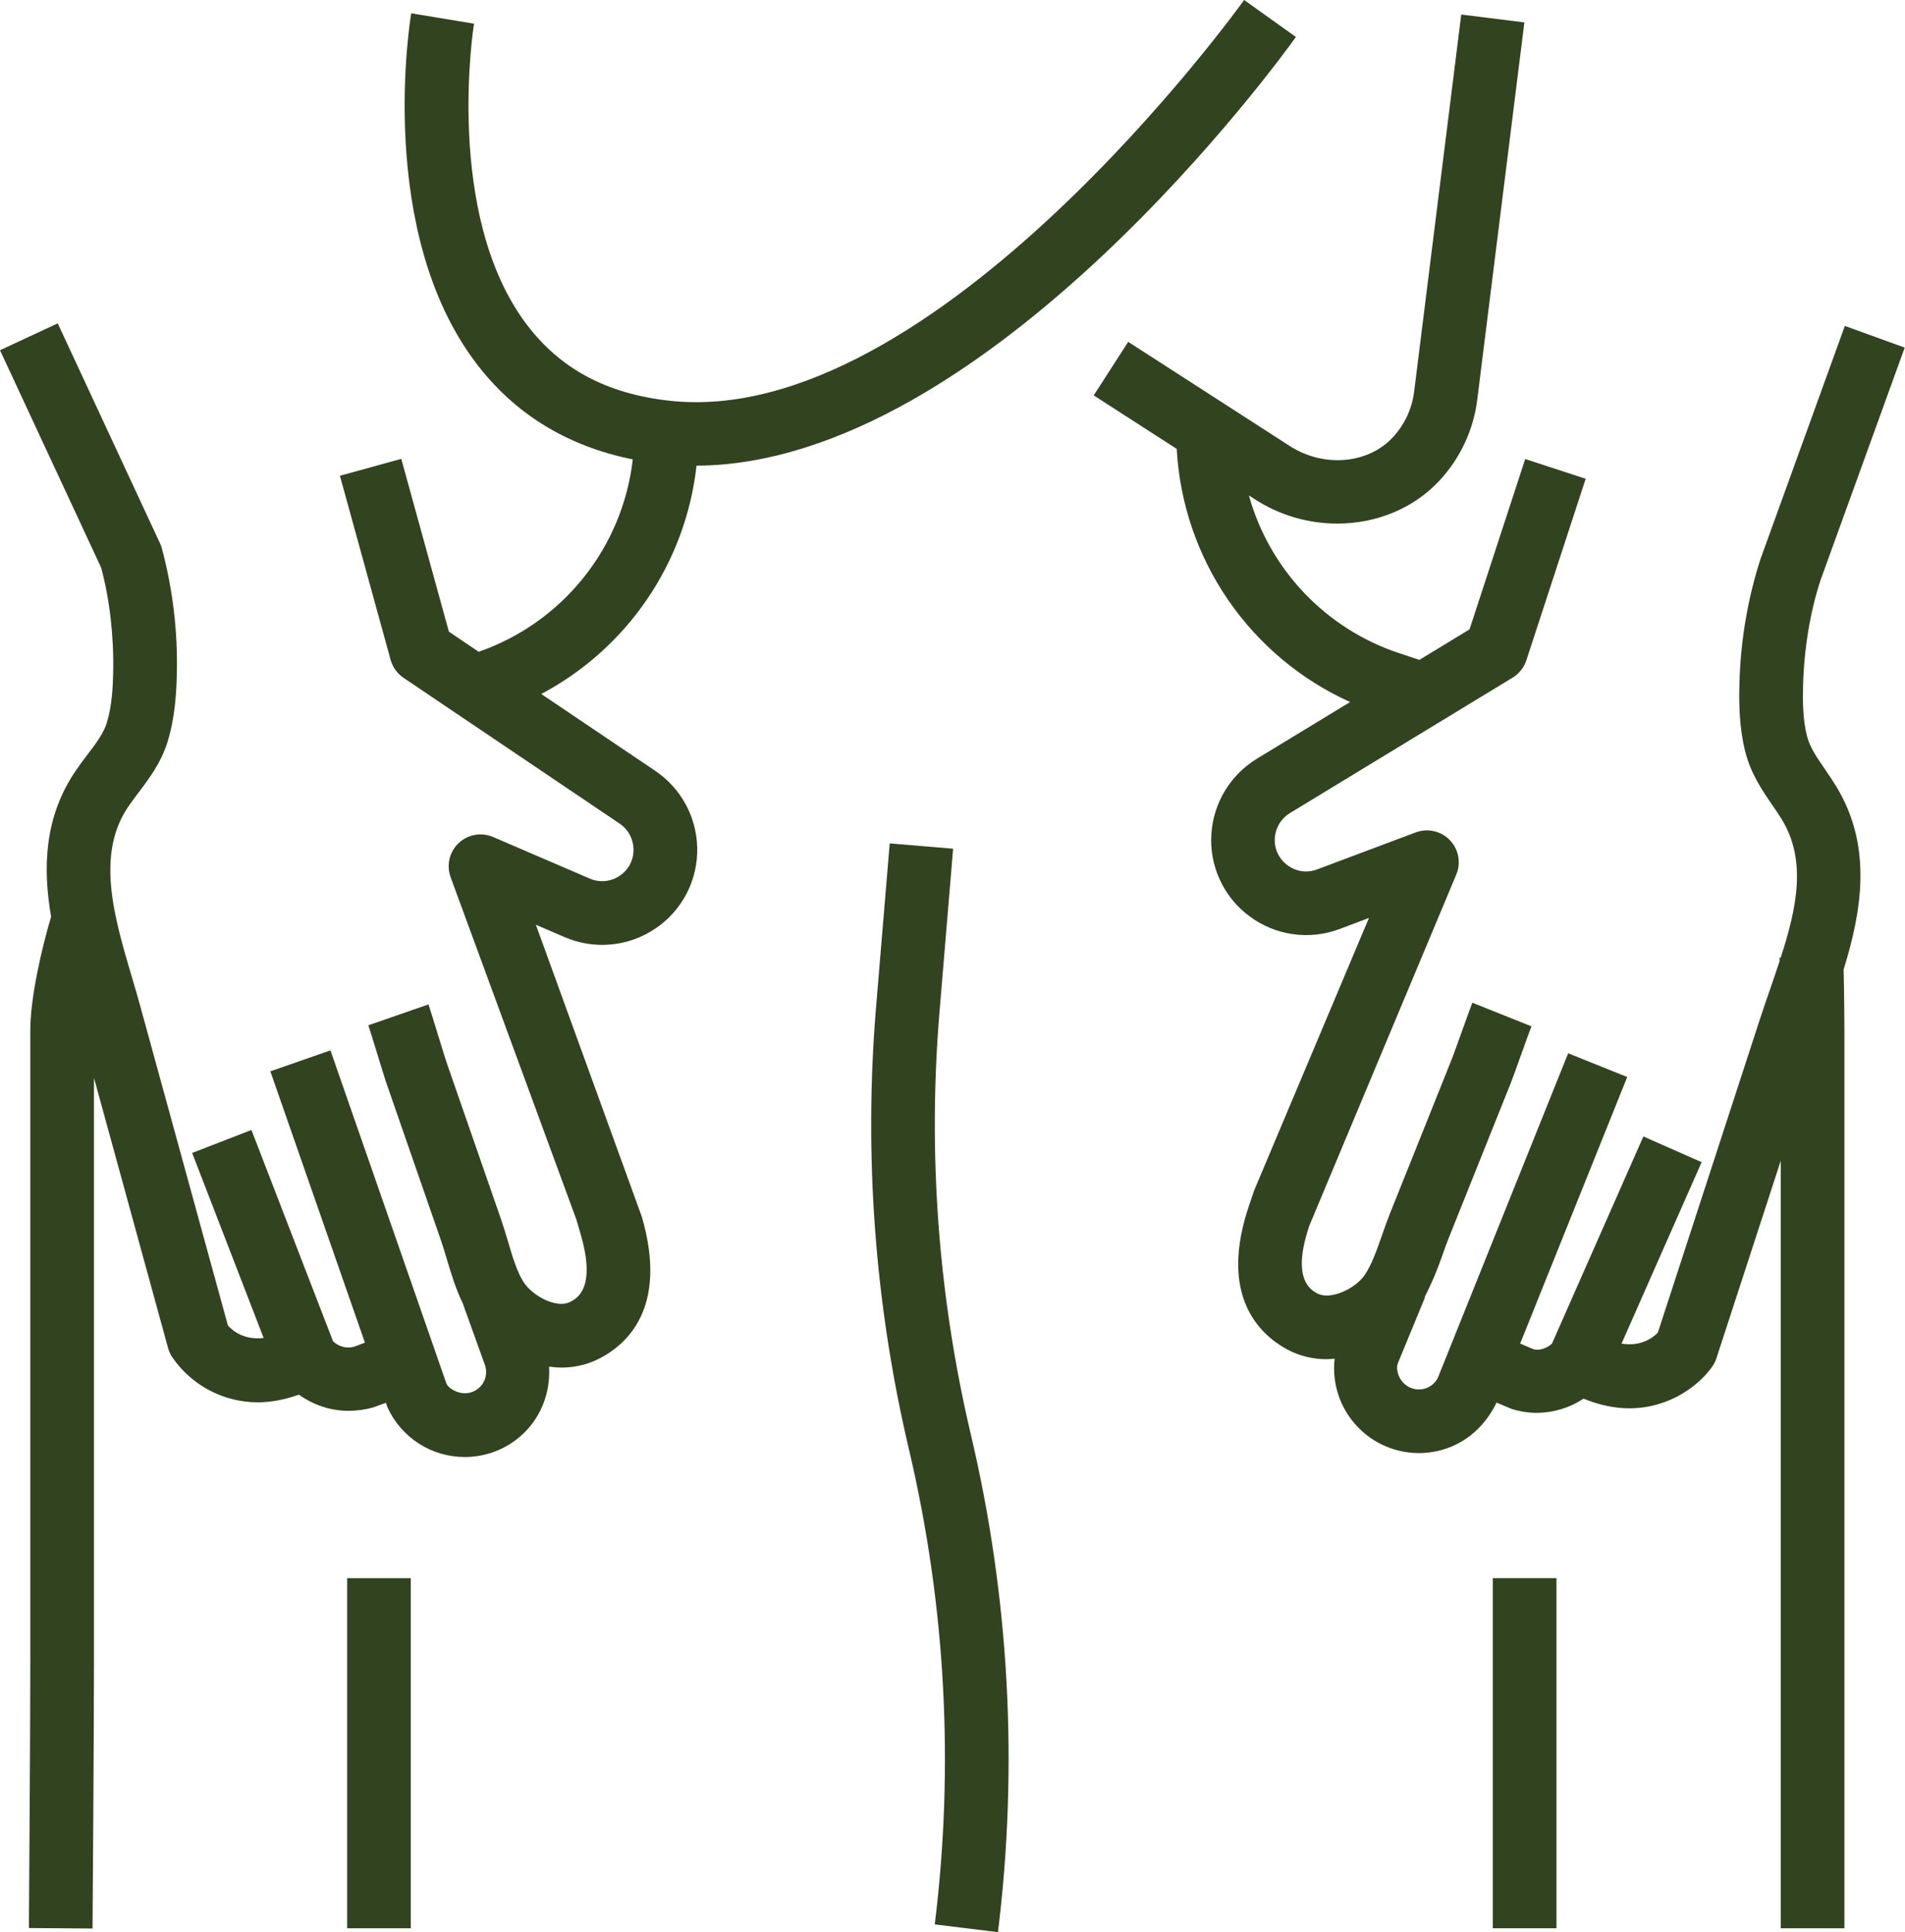
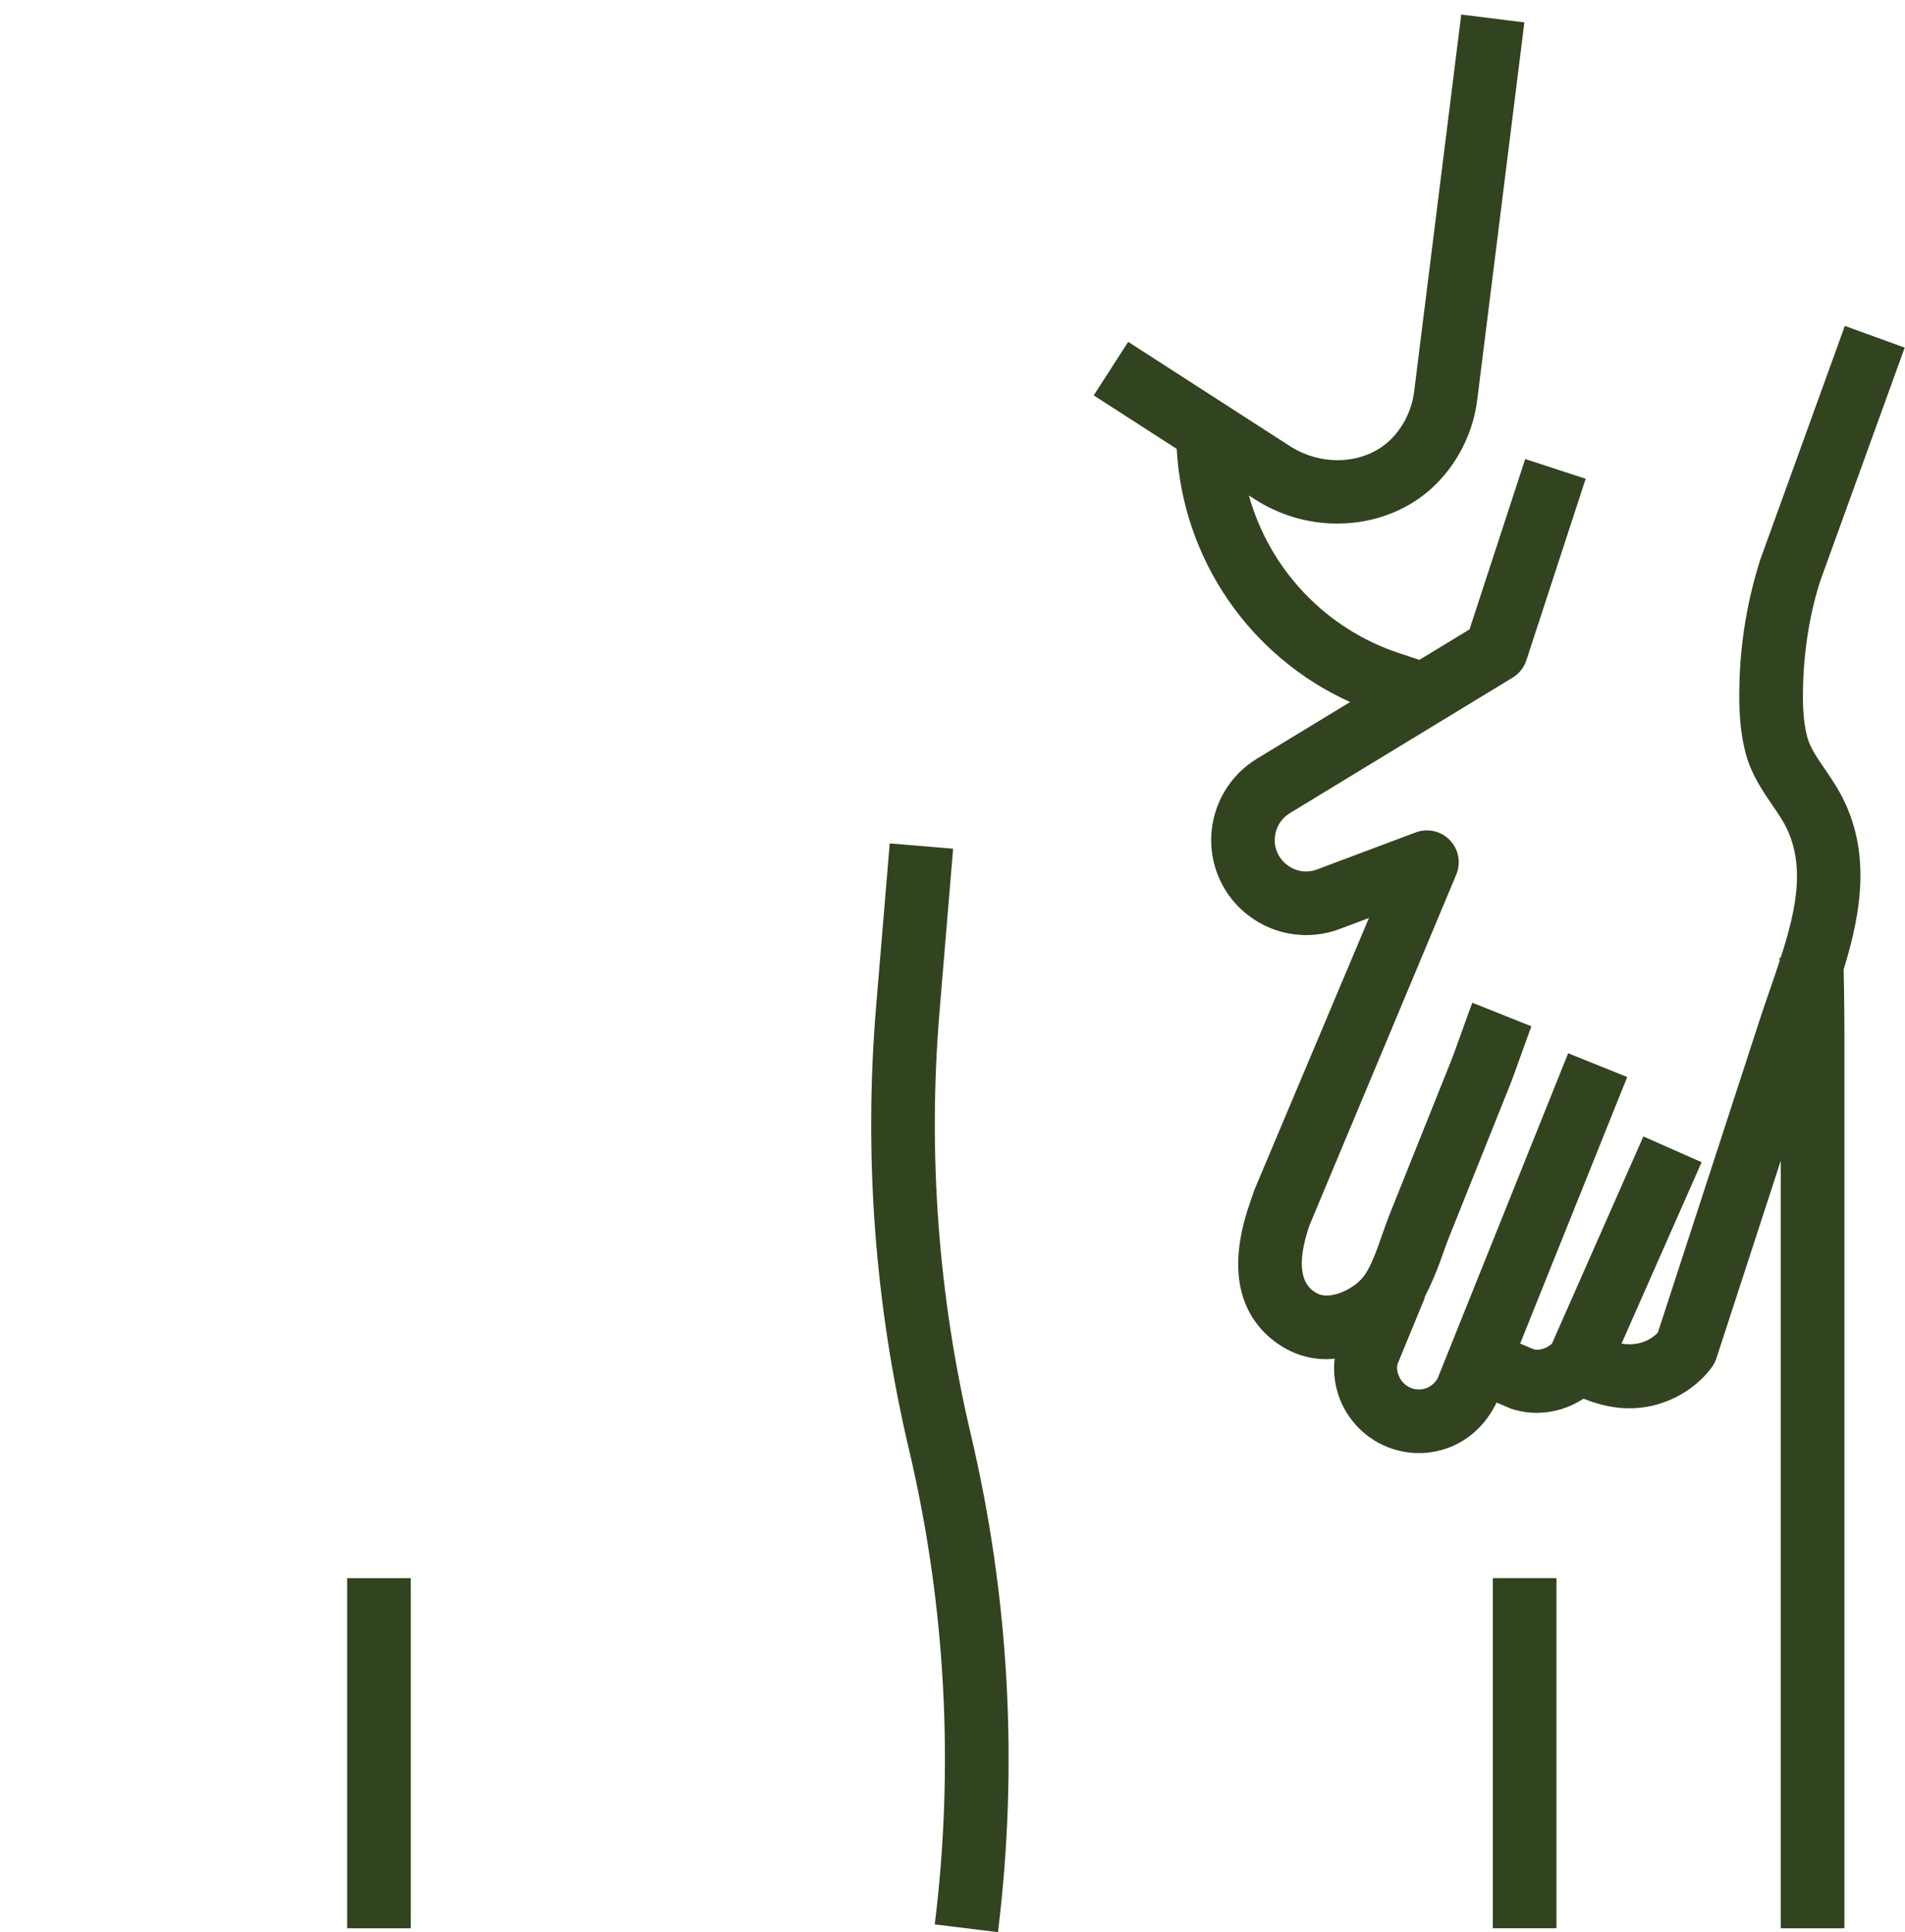
<svg xmlns="http://www.w3.org/2000/svg" width="71" height="72" viewBox="0 0 71 72" fill="none">
  <path d="M37.194 72C37.959 65.807 37.617 59.526 36.183 53.453C34.969 48.297 34.575 42.983 35.016 37.705L35.523 31.626L33.16 31.429L32.653 37.508C32.191 43.035 32.602 48.599 33.874 53.997C35.243 59.798 35.57 65.796 34.839 71.711L37.194 72Z" fill="#324320" />
-   <path d="M24.93 14.93C22.615 14.672 20.884 13.747 19.635 12.098C16.537 8.01 17.654 0.954 17.666 0.882L15.326 0.495C15.271 0.823 14.024 8.613 17.738 13.523C19.173 15.421 21.136 16.627 23.584 17.119C23.399 18.733 22.761 20.262 21.745 21.53C20.729 22.799 19.376 23.754 17.841 24.288L16.73 23.538L14.956 17.099L12.669 17.729L14.559 24.59C14.634 24.863 14.805 25.1 15.039 25.258L23.095 30.692C23.25 30.796 23.378 30.936 23.468 31.101C23.558 31.265 23.607 31.448 23.611 31.636C23.617 31.832 23.574 32.027 23.484 32.201C23.394 32.376 23.261 32.525 23.097 32.633C22.935 32.745 22.748 32.813 22.552 32.831C22.357 32.85 22.159 32.818 21.98 32.739L18.376 31.189C18.163 31.098 17.928 31.071 17.701 31.112C17.473 31.152 17.262 31.259 17.093 31.418C16.925 31.577 16.807 31.782 16.754 32.008C16.701 32.233 16.715 32.469 16.794 32.687L21.486 45.457L21.644 46.002C22.235 48.035 21.482 48.4 21.234 48.521C20.735 48.765 19.838 48.294 19.5 47.754C19.262 47.374 19.091 46.8 18.928 46.245C18.851 45.98 18.768 45.717 18.68 45.455L16.63 39.549C16.588 39.426 16.452 38.979 16.314 38.531C16.202 38.162 16.088 37.794 15.97 37.428L13.729 38.206C13.772 38.329 13.907 38.776 14.046 39.224C14.194 39.708 14.344 40.192 14.389 40.326L16.438 46.232C16.513 46.449 16.583 46.683 16.653 46.92C16.809 47.445 16.984 48.023 17.245 48.561L18.089 50.91C18.127 51.046 18.128 51.19 18.093 51.327C18.057 51.463 17.985 51.588 17.885 51.688C17.784 51.787 17.659 51.858 17.523 51.894C17.386 51.929 17.242 51.927 17.106 51.888C16.974 51.852 16.732 51.746 16.641 51.565L12.316 39.141L10.076 39.922L13.601 50.033L13.191 50.186C13.054 50.223 12.91 50.223 12.773 50.186C12.636 50.15 12.511 50.078 12.411 49.978L9.371 42.107L7.162 42.964L9.826 49.859C9.112 49.94 8.687 49.611 8.494 49.392L5.234 37.516C5.136 37.154 5.026 36.785 4.915 36.409C4.253 34.17 3.569 31.856 4.772 30.072C4.895 29.89 5.027 29.715 5.157 29.542C5.552 29.022 6 28.43 6.245 27.642C6.522 26.743 6.575 25.822 6.59 25.119C6.629 23.539 6.441 21.961 6.033 20.434C6.015 20.371 5.993 20.309 5.965 20.249L2.152 12.05L0 13.051L3.772 21.158C4.093 22.366 4.246 23.716 4.218 25.071C4.206 25.619 4.169 26.326 3.979 26.94C3.858 27.329 3.584 27.692 3.267 28.111C3.106 28.318 2.951 28.531 2.803 28.748C1.639 30.476 1.595 32.368 1.905 34.162C1.574 35.262 1.129 37.151 1.129 38.394V61.917C1.13 64.522 1.077 71.847 1.077 71.847L3.449 71.864C3.449 71.864 3.503 64.526 3.503 61.917V40.166L6.265 50.236C6.297 50.351 6.346 50.46 6.41 50.561C6.764 51.083 7.241 51.511 7.799 51.806C8.356 52.102 8.978 52.256 9.609 52.256C10.078 52.256 10.592 52.165 11.141 51.971C11.672 52.349 12.307 52.573 12.987 52.573C13.293 52.573 13.606 52.531 13.919 52.444L14.383 52.273L14.447 52.455C14.7 53.005 15.105 53.471 15.616 53.797C16.126 54.123 16.719 54.295 17.324 54.294C17.945 54.294 18.56 54.111 19.088 53.757C20.024 53.128 20.531 52.065 20.464 50.926C20.617 50.947 20.771 50.961 20.925 50.961C21.384 50.961 21.841 50.867 22.273 50.657C23.319 50.147 24.922 48.781 23.922 45.343L19.972 34.46L21.044 34.921C21.589 35.156 22.186 35.25 22.777 35.194C23.369 35.138 23.936 34.934 24.428 34.6C24.92 34.269 25.321 33.818 25.594 33.291C25.866 32.763 26 32.176 25.985 31.582C25.972 31.017 25.823 30.462 25.552 29.965C25.281 29.469 24.894 29.044 24.425 28.727L20.173 25.861C21.758 25.021 23.113 23.807 24.122 22.324C25.13 20.841 25.761 19.135 25.96 17.353C36.798 17.297 47.819 2.053 48.299 1.378L46.37 0C46.256 0.16 34.825 16.054 24.93 14.93Z" fill="#324320" />
  <path d="M49.841 19.511C51.274 19.511 52.674 18.962 53.653 17.905C54.428 17.071 54.92 16.013 55.059 14.883L56.814 0.835L54.461 0.541L52.706 14.589C52.627 15.226 52.351 15.822 51.914 16.294C50.987 17.295 49.33 17.435 48.062 16.615L42.048 12.739L40.763 14.734L43.856 16.727C43.967 18.74 44.627 20.685 45.767 22.348C46.907 24.012 48.481 25.331 50.319 26.161L46.843 28.274C46.36 28.569 45.955 28.974 45.66 29.457C45.366 29.94 45.191 30.486 45.15 31.05C45.106 31.642 45.213 32.236 45.46 32.776C45.707 33.317 46.087 33.786 46.564 34.14C47.039 34.496 47.597 34.727 48.185 34.81C48.773 34.894 49.373 34.828 49.929 34.618L51.021 34.207L46.744 44.358L46.562 44.893C45.403 48.279 46.94 49.72 47.96 50.279C48.417 50.526 48.93 50.653 49.45 50.649C49.547 50.649 49.644 50.637 49.742 50.629C49.684 51.132 49.749 51.641 49.929 52.114C50.11 52.587 50.402 53.009 50.779 53.346C51.157 53.683 51.61 53.924 52.101 54.049C52.591 54.175 53.105 54.181 53.598 54.066C54.501 53.857 55.265 53.266 55.743 52.338L55.773 52.264L56.316 52.493C56.636 52.599 56.966 52.649 57.292 52.649C57.907 52.642 58.507 52.459 59.019 52.12C59.631 52.369 60.203 52.479 60.724 52.479C62.243 52.479 63.338 51.603 63.812 50.931C63.882 50.834 63.935 50.727 63.972 50.613L66.37 43.252V71.855H68.742V38.394C68.742 38.376 68.736 37.015 68.713 36.125C69.377 33.978 69.806 31.558 68.442 29.312C68.305 29.087 68.157 28.87 68.009 28.653C67.711 28.219 67.455 27.844 67.352 27.448C67.189 26.826 67.186 26.118 67.201 25.569C67.235 24.179 67.464 22.803 67.849 21.627L70.989 12.954L68.758 12.145L65.606 20.854C65.126 22.36 64.864 23.926 64.829 25.506C64.81 26.21 64.819 27.134 65.055 28.044C65.262 28.841 65.68 29.453 66.05 29.994C66.174 30.173 66.298 30.354 66.413 30.542C67.337 32.064 66.973 33.821 66.367 35.686L66.321 35.691L66.328 35.81C66.214 36.157 66.094 36.507 65.972 36.862C65.844 37.233 65.716 37.598 65.6 37.956L61.788 49.661C61.577 49.877 61.136 50.181 60.435 50.069L63.42 43.308L61.249 42.349L57.842 50.069C57.633 50.262 57.337 50.338 57.149 50.275L56.657 50.067L60.647 40.134L58.446 39.249L53.587 51.348C53.534 51.45 53.459 51.54 53.368 51.61C53.278 51.681 53.172 51.731 53.06 51.757C52.947 51.783 52.831 51.784 52.718 51.76C52.605 51.736 52.499 51.688 52.407 51.619C52.13 51.415 52.017 51.057 52.093 50.814L53.11 48.346L53.093 48.339C53.358 47.834 53.573 47.307 53.745 46.816C53.827 46.581 53.907 46.349 53.993 46.137L56.317 40.334C56.37 40.202 56.54 39.725 56.711 39.249C56.87 38.808 57.028 38.366 57.077 38.245L54.874 37.365C54.822 37.496 54.651 37.973 54.48 38.449C54.321 38.89 54.163 39.332 54.115 39.452L51.79 45.256C51.692 45.501 51.6 45.765 51.507 46.033C51.316 46.58 51.117 47.145 50.862 47.513C50.501 48.034 49.579 48.457 49.095 48.199C48.854 48.067 48.119 47.665 48.805 45.66L54.276 32.589C54.366 32.376 54.391 32.141 54.348 31.913C54.306 31.685 54.198 31.475 54.037 31.308C53.877 31.141 53.671 31.024 53.445 30.973C53.219 30.921 52.983 30.937 52.766 31.018L49.094 32.396C48.911 32.467 48.712 32.49 48.517 32.463C48.322 32.435 48.138 32.358 47.981 32.238C47.823 32.122 47.697 31.967 47.615 31.789C47.533 31.61 47.498 31.414 47.513 31.218C47.527 31.032 47.585 30.851 47.682 30.691C47.78 30.532 47.914 30.398 48.074 30.3L56.377 25.251C56.619 25.104 56.799 24.875 56.888 24.606L59.099 17.841L56.845 17.105L54.77 23.453L52.9 24.59L52.144 24.339C50.8 23.893 49.587 23.123 48.611 22.099C47.636 21.074 46.926 19.825 46.546 18.462L46.775 18.609C47.689 19.198 48.754 19.511 49.841 19.511ZM12.938 58.808H15.31V71.855H12.938V58.808Z" fill="#324320" />
  <path d="M55.638 58.808H58.01V71.855H55.638V58.808Z" fill="#324320" />
</svg>